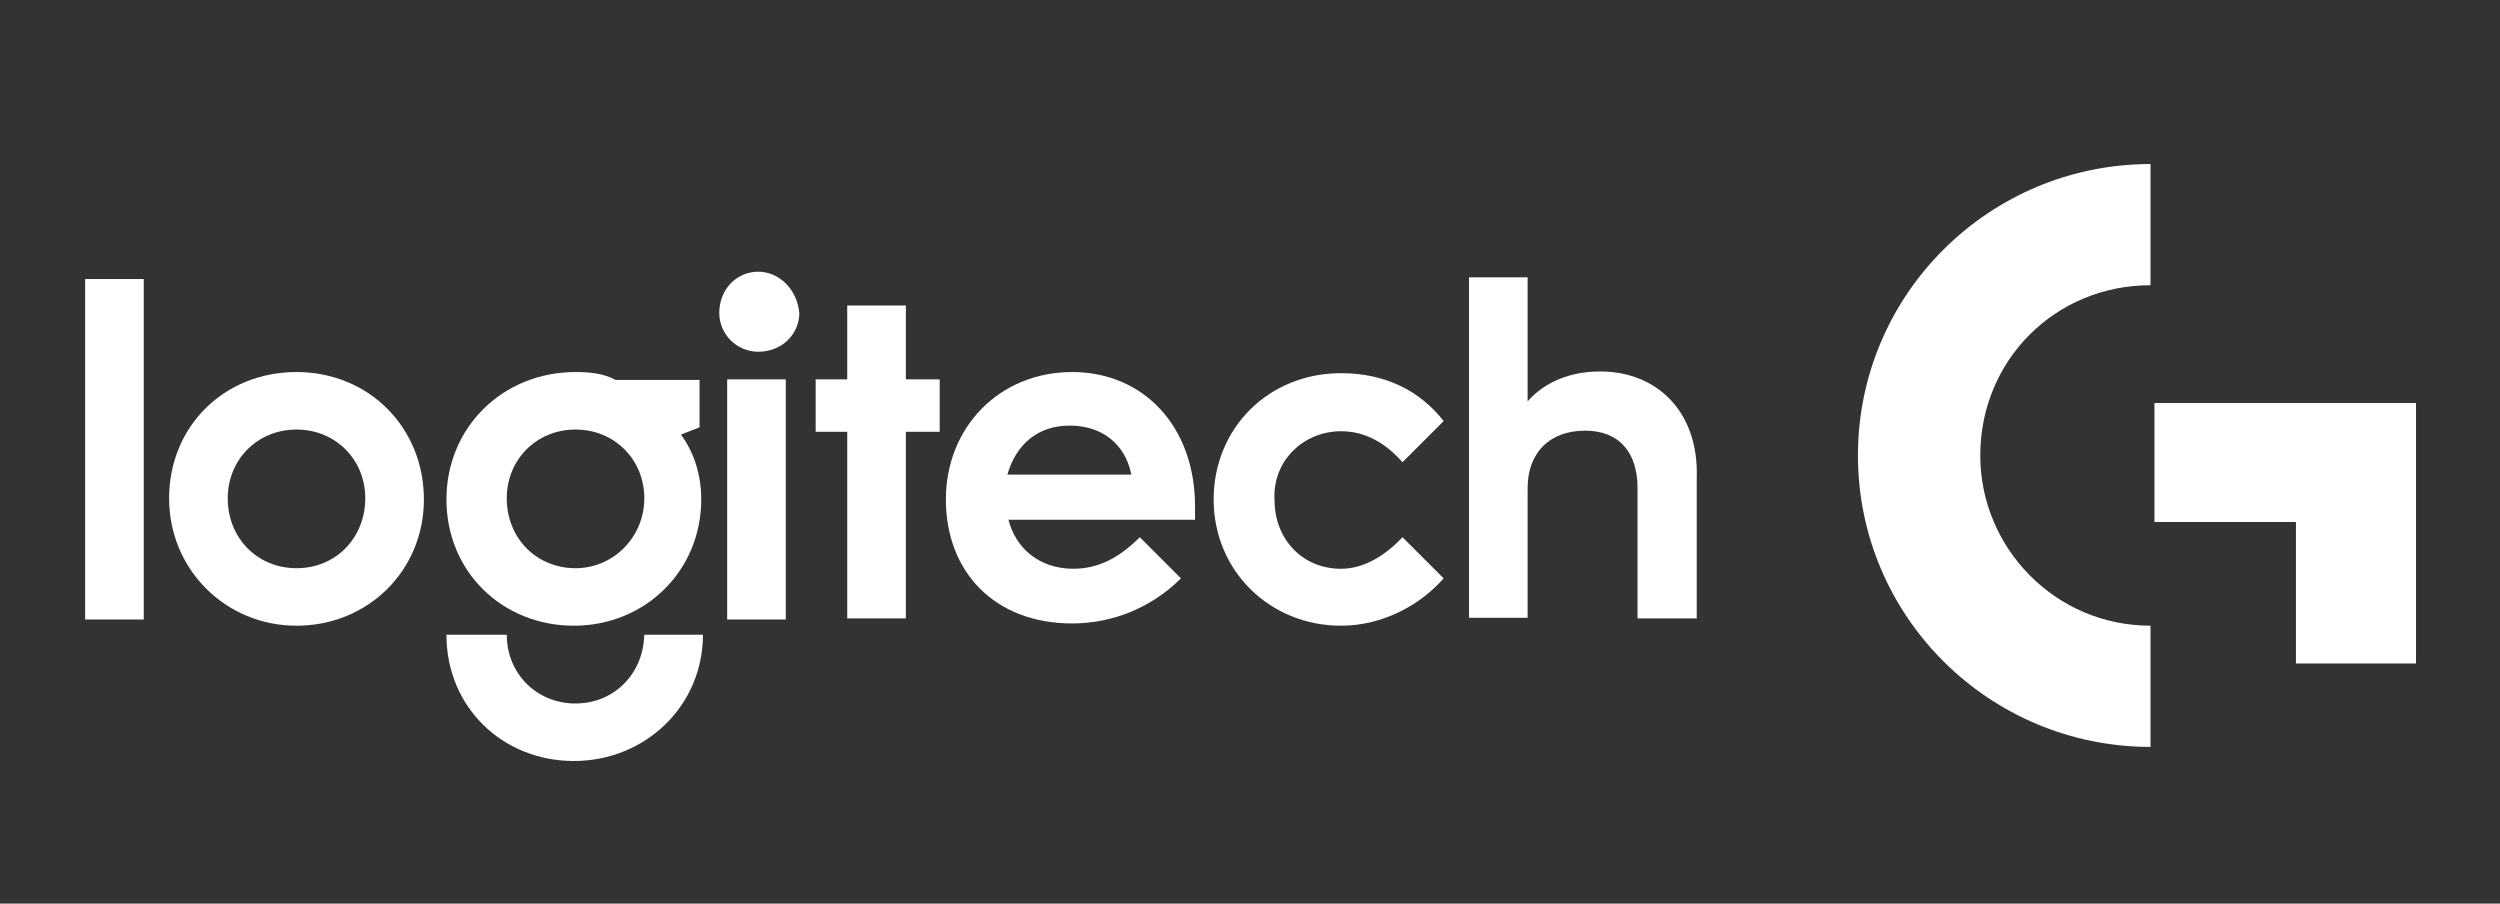
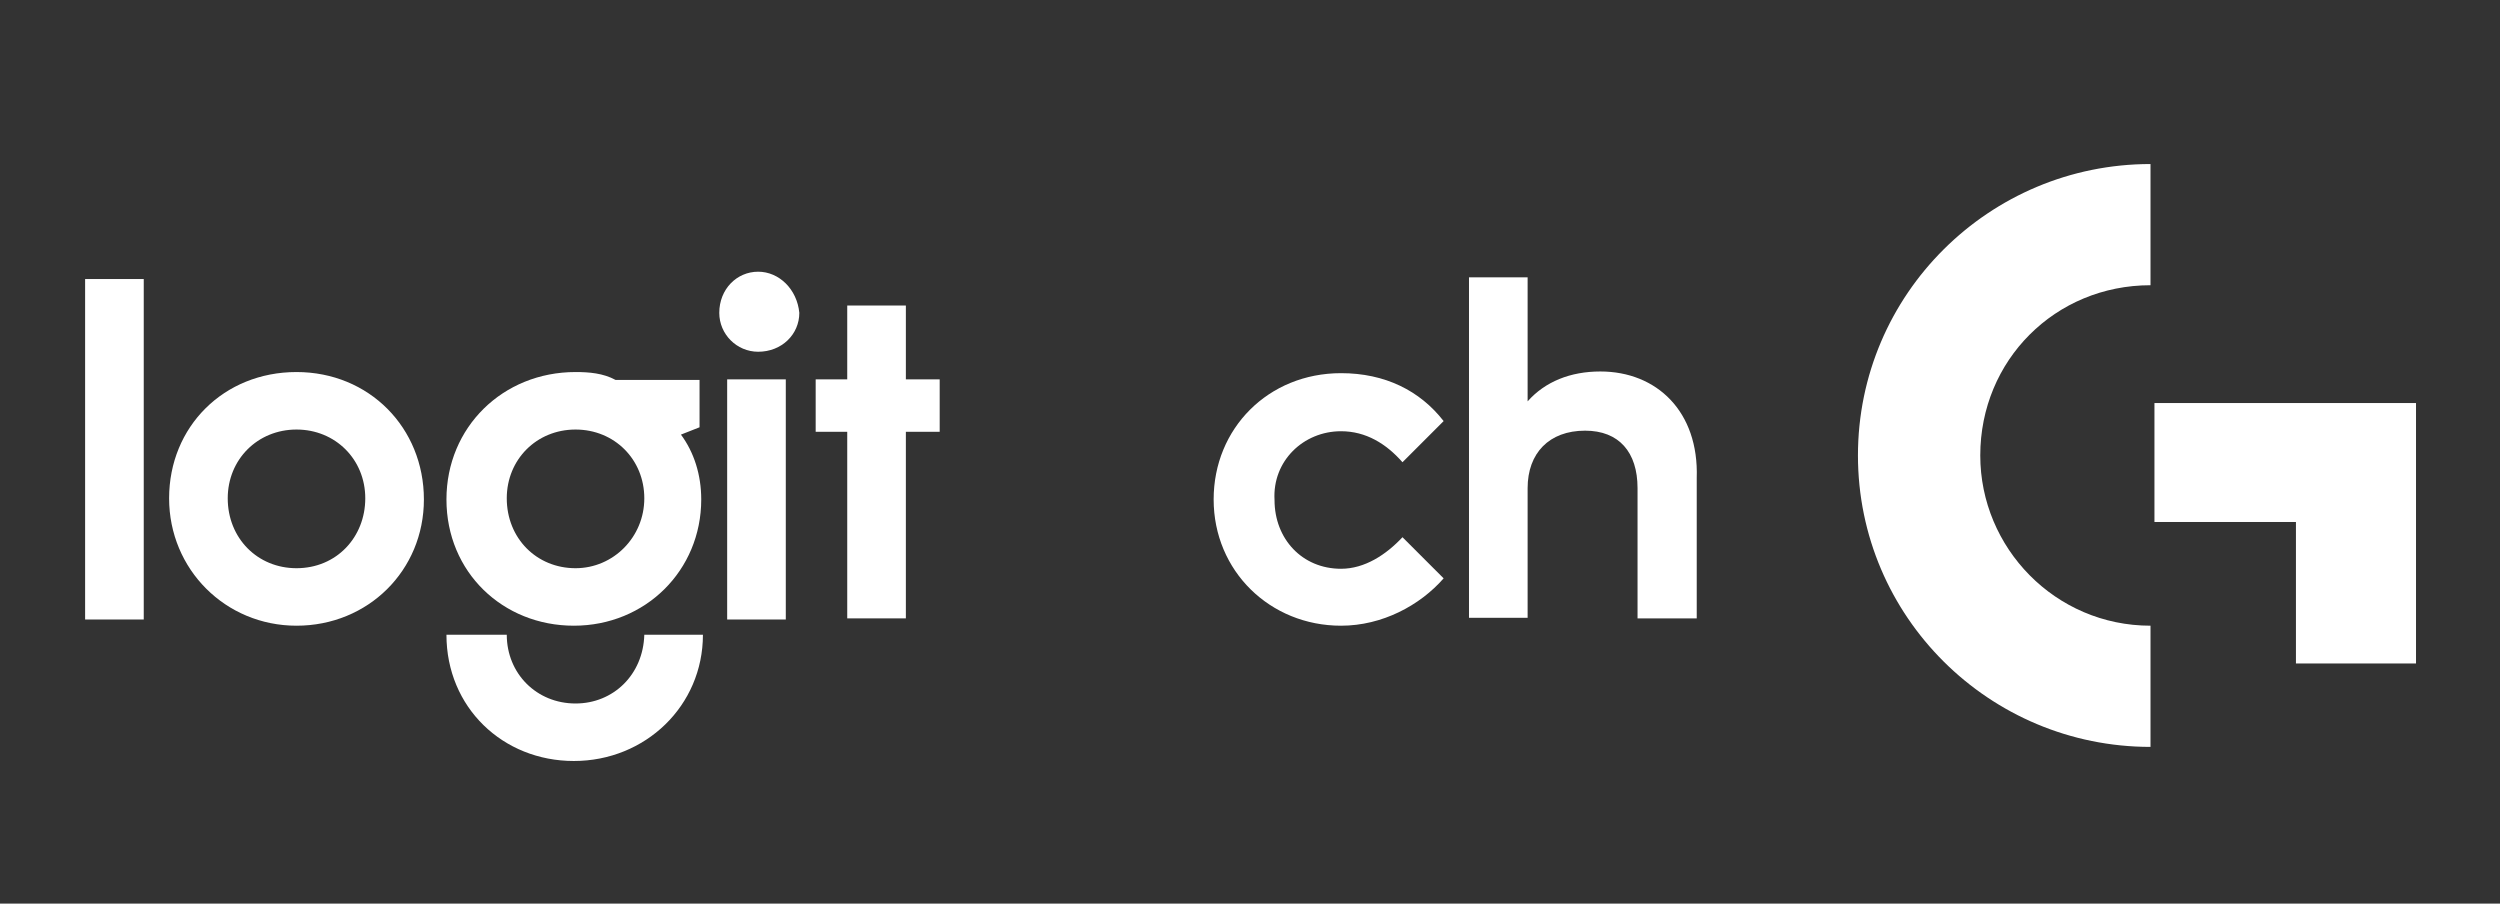
<svg xmlns="http://www.w3.org/2000/svg" id="Layer_1" x="0px" y="0px" viewBox="0 0 443.5 160.3" style="enable-background:new 0 0 443.5 160.3;" xml:space="preserve">
  <rect x="0" y="0" width="443.5" height="160.3" fill="#333333" stroke="none" />
  <style type="text/css">	.st0{fill-rule:evenodd;clip-rule:evenodd;fill:#FFFFFF;}</style>
  <polygon class="st0" points="25.5,109.9 25.5,49.5 15.1,49.5 15.1,109.9 25.5,109.9 " />
  <path class="st0" d="M52.6,66C39.7,66,30,75.7,30,88.4C30,101,40,111,52.6,111c12.7,0,22.6-9.8,22.6-22.4C75.2,75.9,65.5,66,52.6,66  L52.6,66z M52.6,100.8c-6.9,0-12.2-5.3-12.2-12.4c0-6.9,5.3-12.2,12.2-12.2c6.9,0,12.2,5.3,12.2,12.2  C64.8,95.3,59.7,100.8,52.6,100.8L52.6,100.8z" />
  <path class="st0" d="M102.1,66c-12.9,0-22.9,9.8-22.9,22.6c0,12.9,10,22.4,22.6,22.4c12.7,0,22.6-9.8,22.6-22.4  c0-4.4-1.3-8.4-3.6-11.5l3.3-1.3v-8.4h-14.9C107,66.2,104.5,66,102.1,66L102.1,66z M102.1,100.8c-6.9,0-12.2-5.3-12.2-12.4  c0-6.9,5.3-12.2,12.2-12.2c6.9,0,12.2,5.3,12.2,12.2C114.3,95.3,108.8,100.8,102.1,100.8L102.1,100.8z" />
  <path class="st0" d="M114.3,112.6c-0.2,7.1-5.5,12.2-12.2,12.2c-6.9,0-12.2-5.3-12.2-12.2H79.2c0,12.9,10,22.4,22.6,22.4  c12.7,0,22.9-9.8,22.9-22.4H114.3L114.3,112.6z" />
  <polygon class="st0" points="129,67.3 129,109.9 139.4,109.9 139.4,67.3 129,67.3 " />
  <path class="st0" d="M134.5,62.4c4.2,0,7.3-3.1,7.3-6.9c-0.4-4.2-3.6-7.3-7.3-7.3c-3.8,0-6.9,3.1-6.9,7.3  C127.6,59.3,130.7,62.4,134.5,62.4L134.5,62.4z" />
  <polygon class="st0" points="150.3,67.3 144.7,67.3 144.7,76.6 150.3,76.6 150.3,109.7 160.7,109.7 160.7,76.6 166.7,76.6   166.7,67.3 160.7,67.3 160.7,54.2 150.3,54.2 150.3,67.3 " />
-   <path class="st0" d="M190.2,66c-12.9,0-22.4,9.8-22.4,22.6c0,12.9,8.7,22,22.4,22c7.3,0,14.2-2.9,19.3-8l-7.3-7.3  c-3.6,3.6-7.3,5.6-11.8,5.6c-6,0-10.2-3.6-11.5-8.7H212v-2.4C212,75.7,202.9,66,190.2,66L190.2,66z M178.7,84.2  c1.6-5.5,5.5-8.7,11.1-8.7c5.5,0,9.8,3.1,10.9,8.7H178.7L178.7,84.2z" />
  <path class="st0" d="M237.9,66.2c-12.9,0-22.6,9.8-22.6,22.4c0,12.7,10,22.4,22.6,22.4c7.3,0,14-3.6,18.2-8.4l-7.3-7.3  c-2.9,3.1-6.7,5.6-10.9,5.6c-6.9,0-11.8-5.3-11.8-12.2c-0.4-6.9,5.1-12.2,11.8-12.2c4.4,0,8,2.2,10.9,5.5l7.3-7.3  C251.9,69.3,245.7,66.2,237.9,66.2L237.9,66.2z" />
  <path class="st0" d="M381.5,29.1c-28.6,0-51.9,23.1-51.9,51.7c0,28.6,23.3,51.7,51.9,51.7V111c-16.9,0-30.2-13.8-30.2-30.2  c0-16.9,13.3-30.2,30.2-30.2V29.1L381.5,29.1z" />
  <polygon class="st0" points="428.6,71.5 382.2,71.5 382.2,92.6 407.3,92.6 407.3,117.7 428.6,117.7 428.6,71.5 " />
  <path class="st0" d="M301,84.8c0.4-11.8-7.1-18.9-17.1-18.9c-5.3,0-9.8,1.8-12.9,5.3v-22h-10.4v60.4H271V86.6  c0-6.2,3.8-10.2,10.2-10.2c6,0,9.3,3.8,9.3,10.2v23.1H301V84.8L301,84.8z" />
</svg>